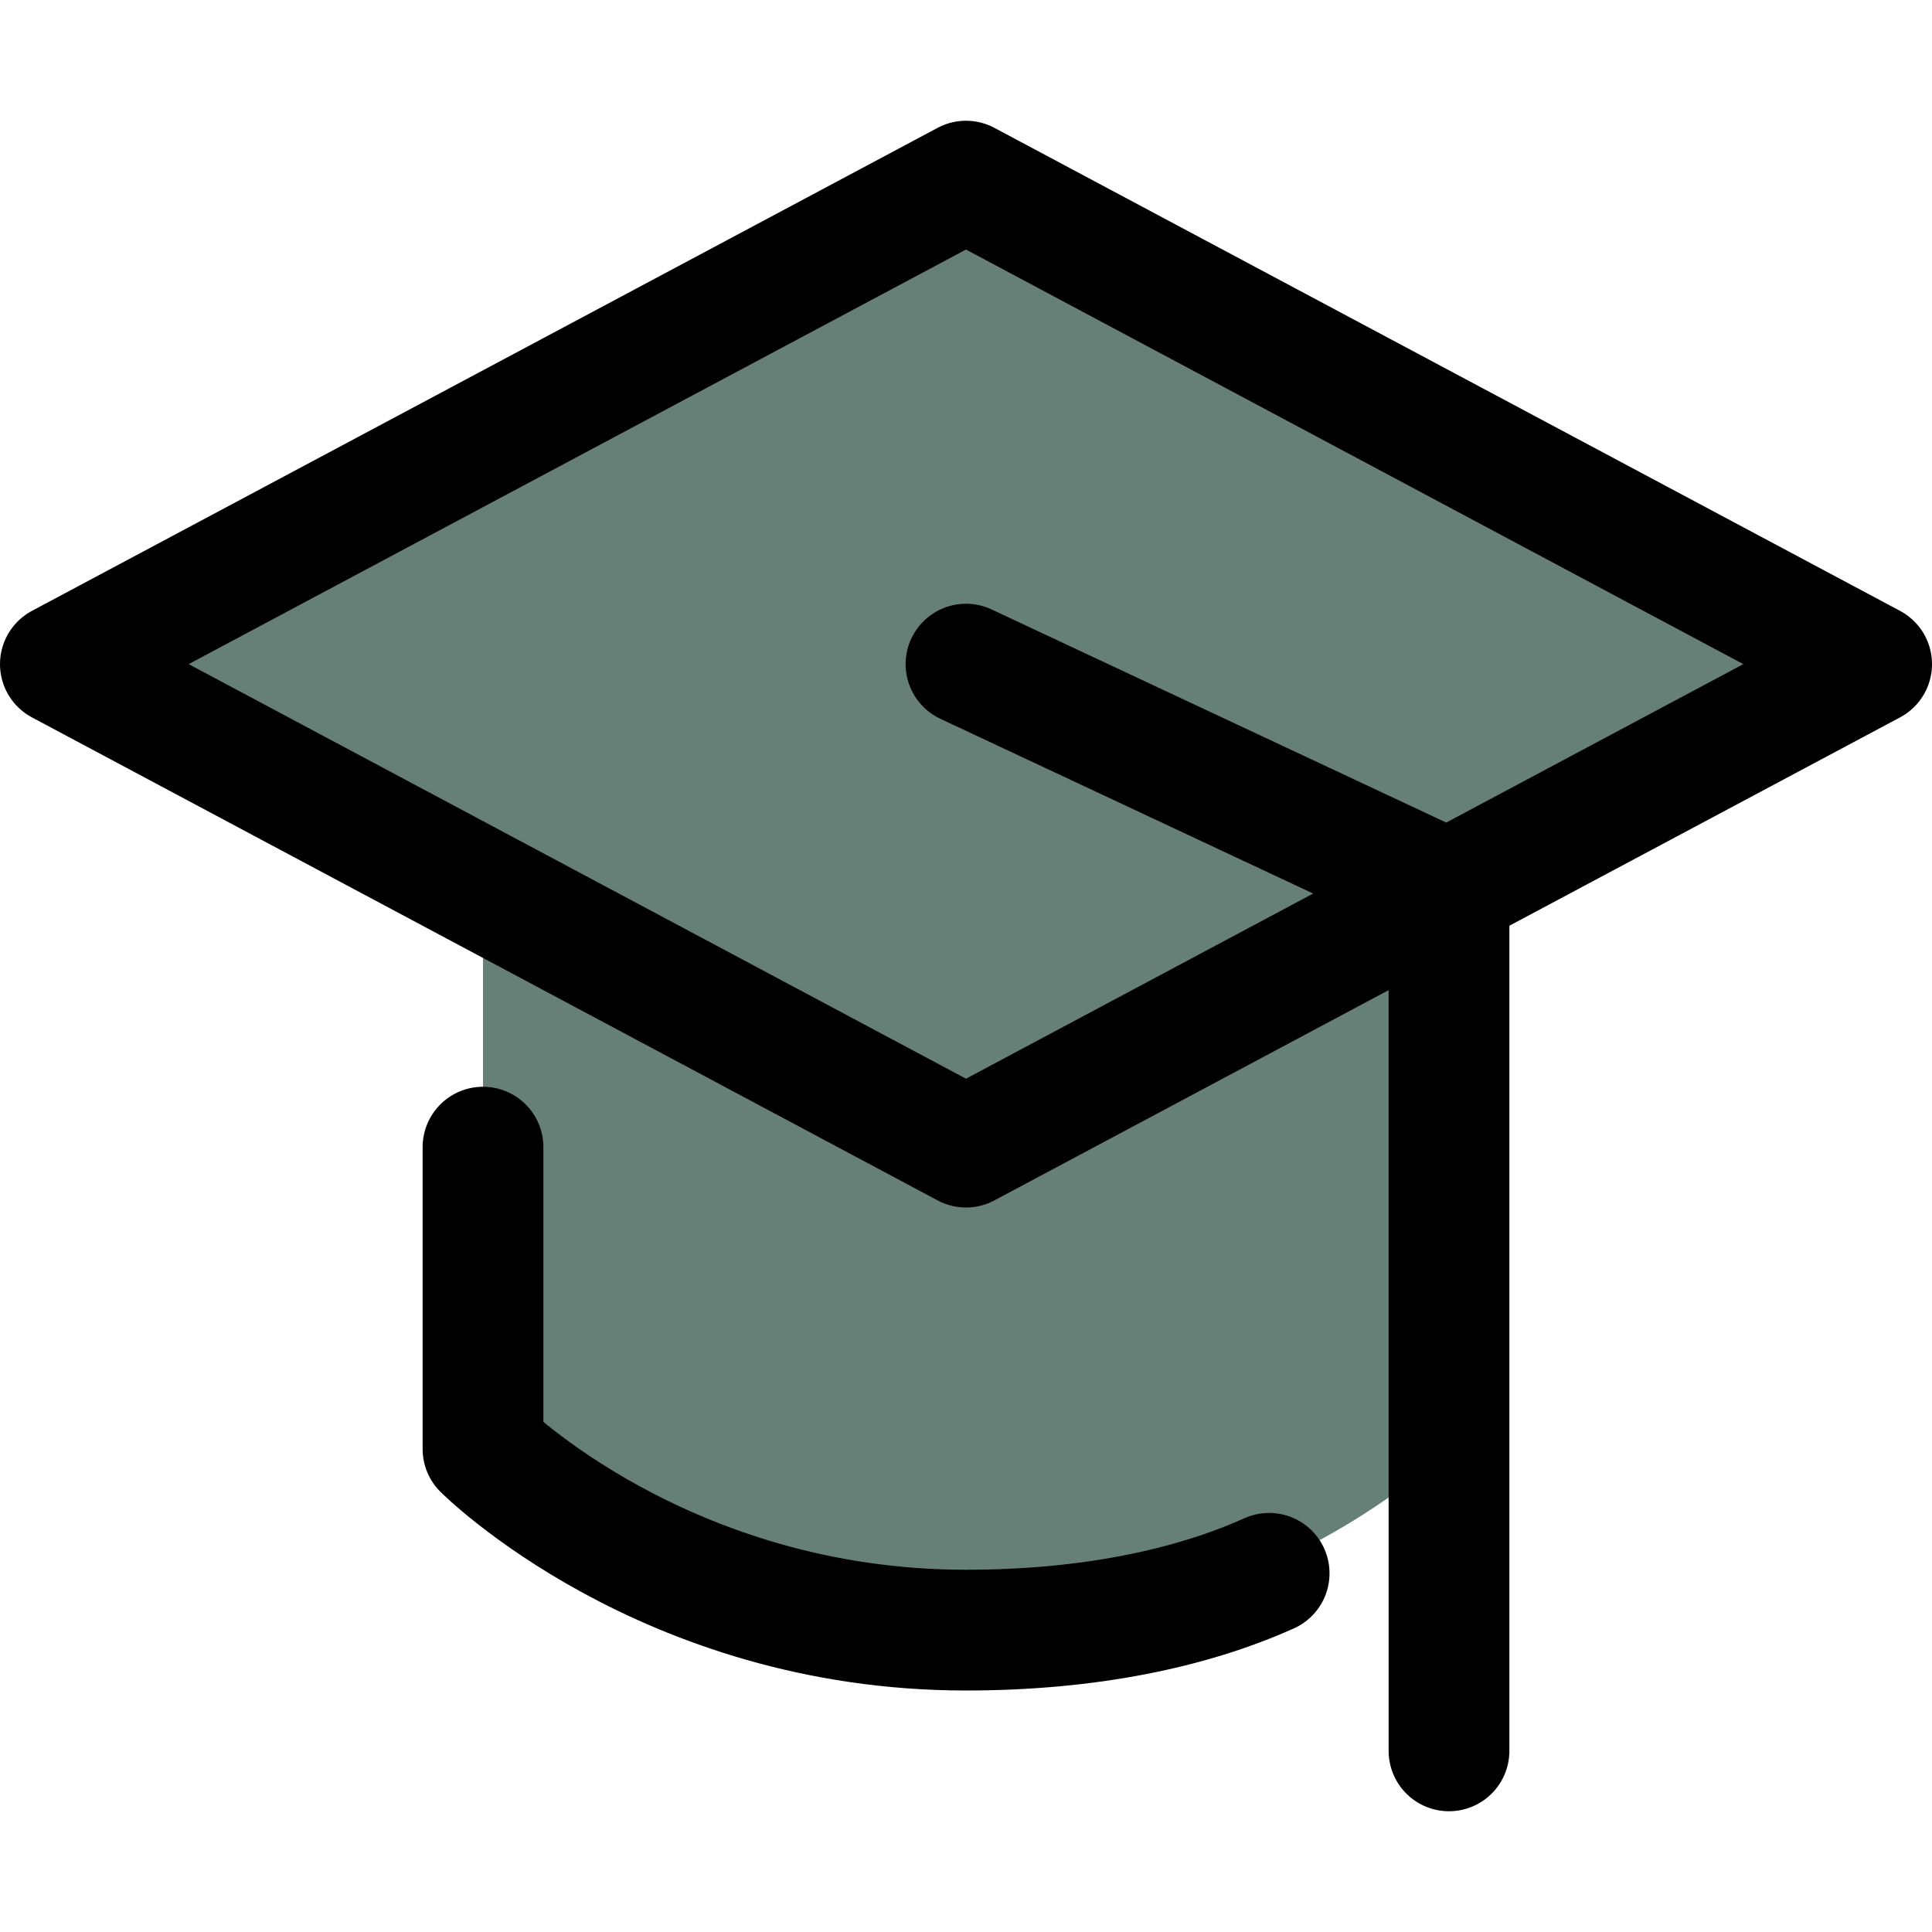
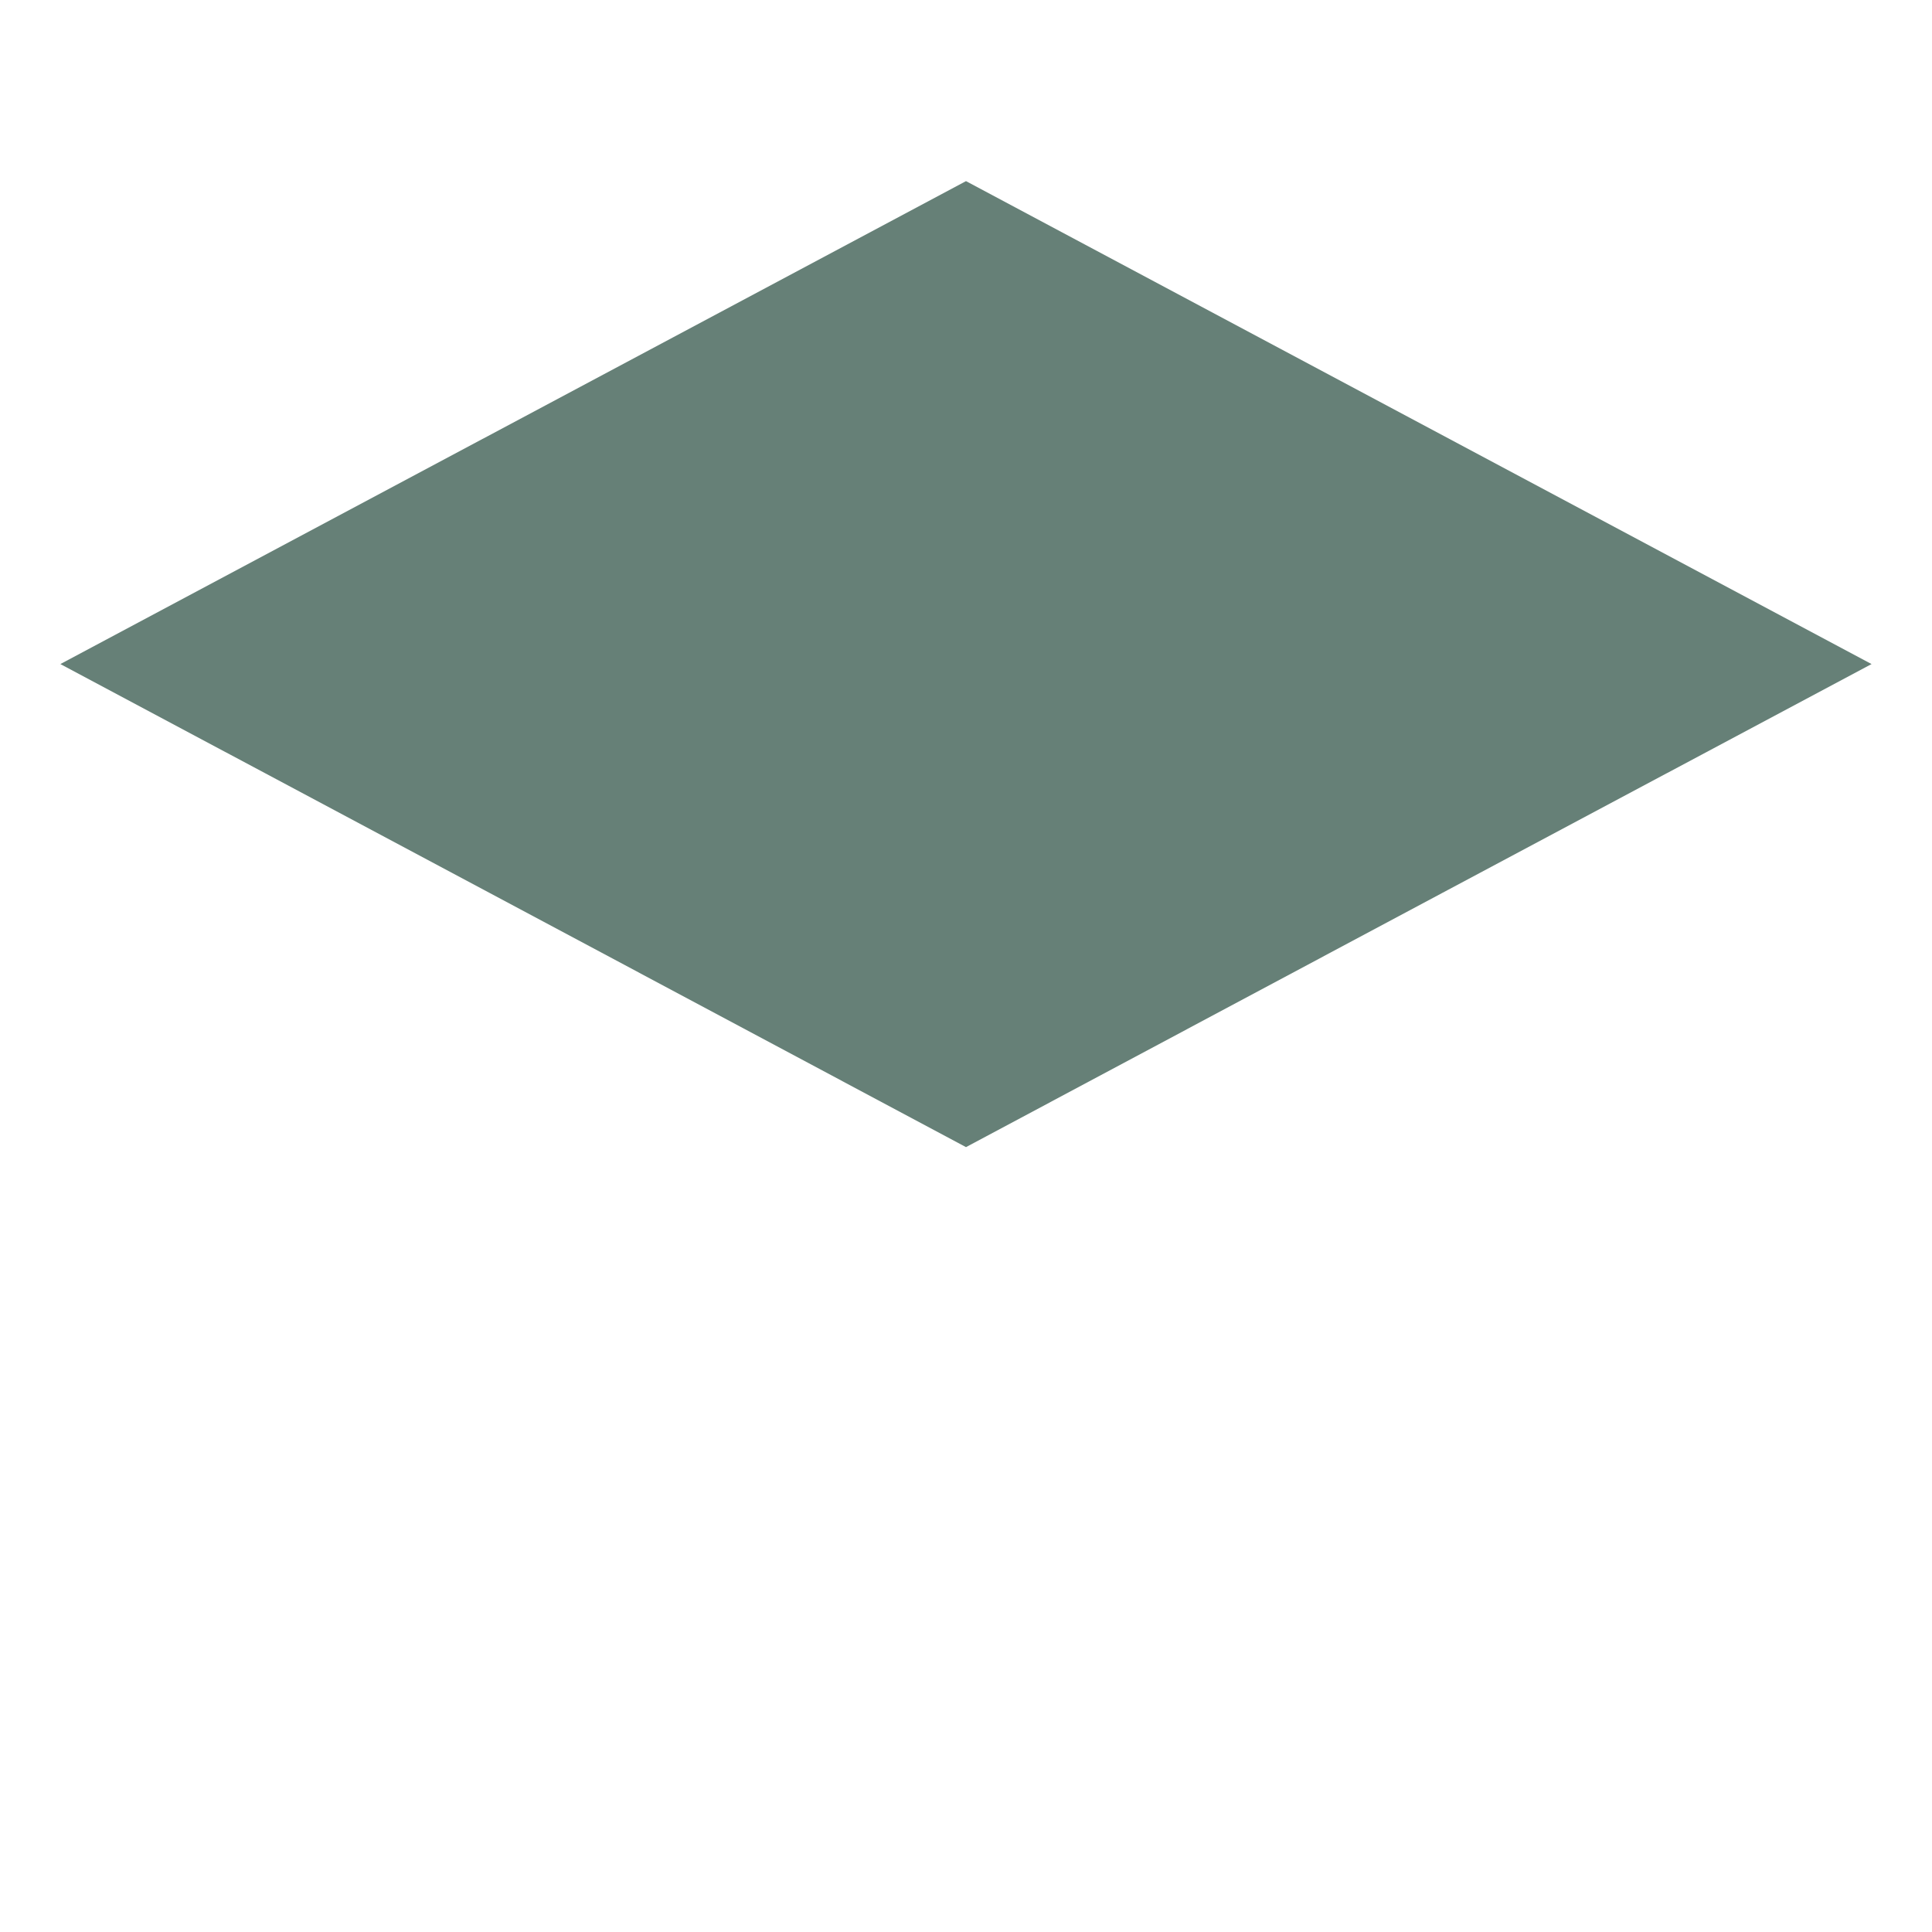
<svg xmlns="http://www.w3.org/2000/svg" width="800px" height="800px" viewBox="0 0 32 32" fill="none">
  <path d="M16 3L1 10.999L8.11 14.79L16 19L23.98 14.741L30.999 10.999L16 3Z" fill="#668077" />
-   <path d="M24 14.75V24C24 24 21 27 16 27C11 27 8 24 8 24V15L8.11 14.79L16 19L23.98 14.74L24 14.75Z" fill="#668077" />
-   <path d="M16 11L24 14.75V29M8 19V24C8 24 11 27 16 27C18.022 27 19.719 26.644 21.021 26.059M1 11L16 3L31 11L16 19L1 11Z" stroke="#000000" stroke-width="2" stroke-linecap="round" stroke-linejoin="round" />
</svg>